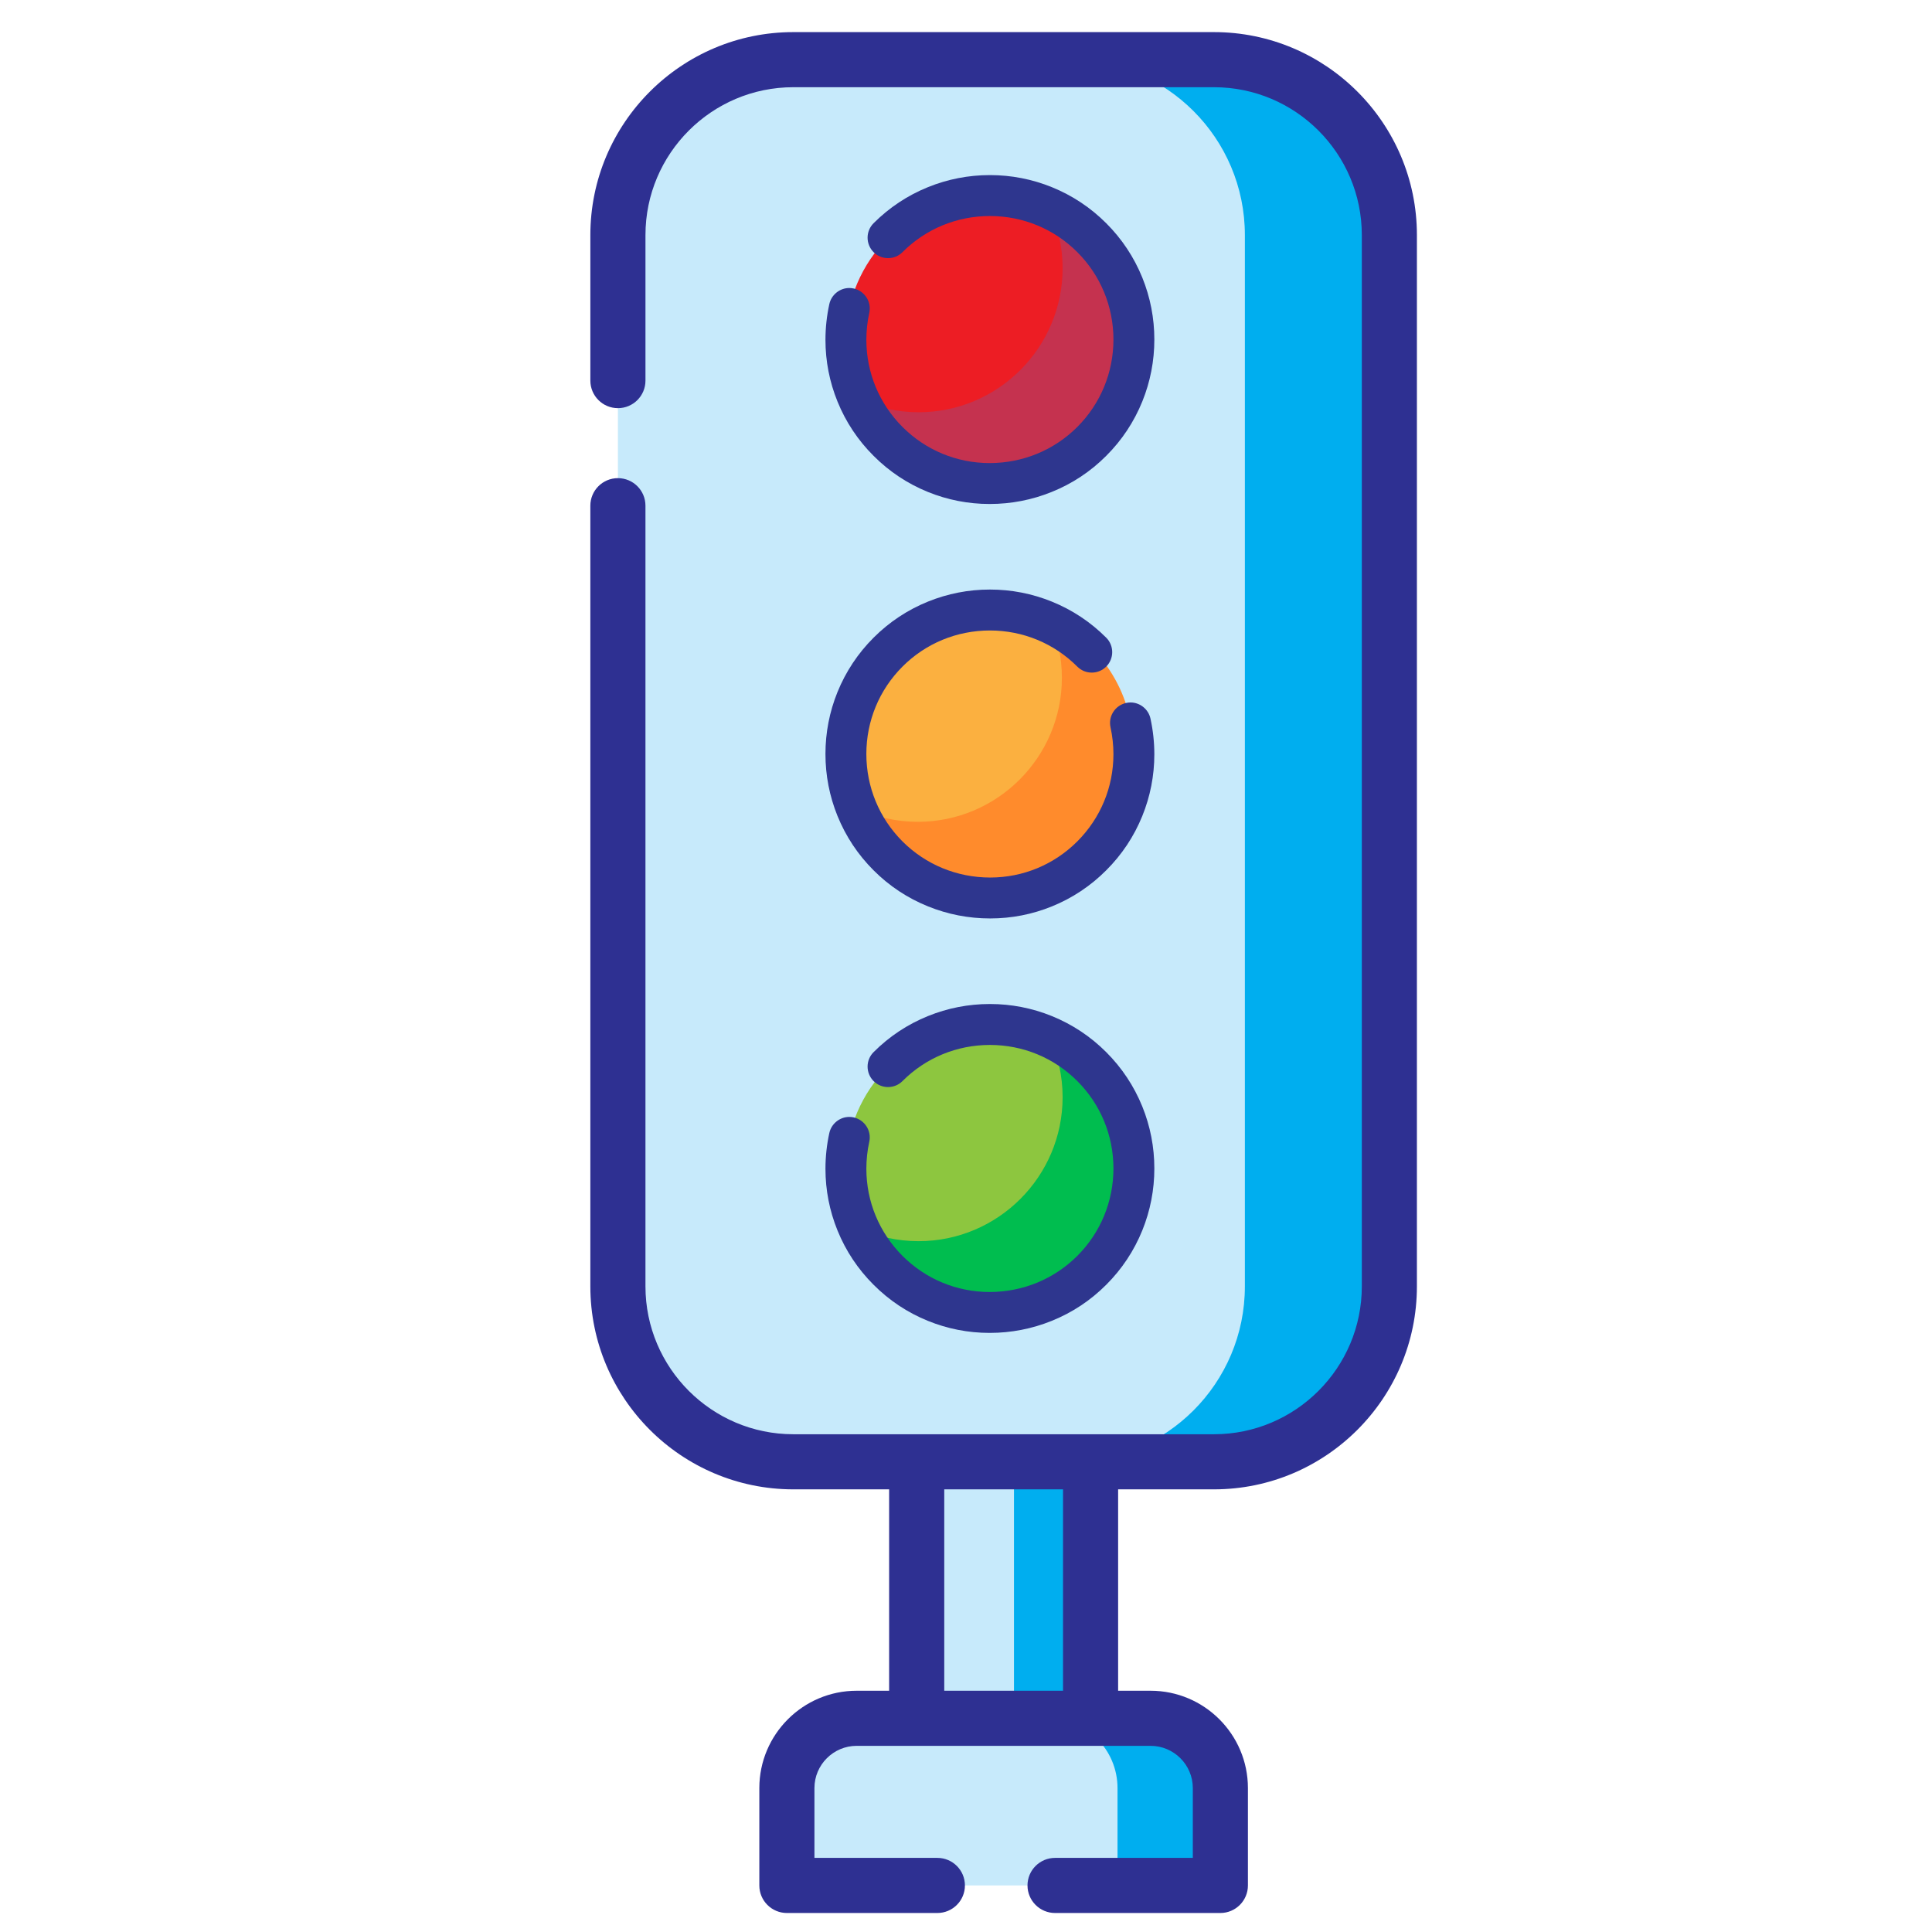
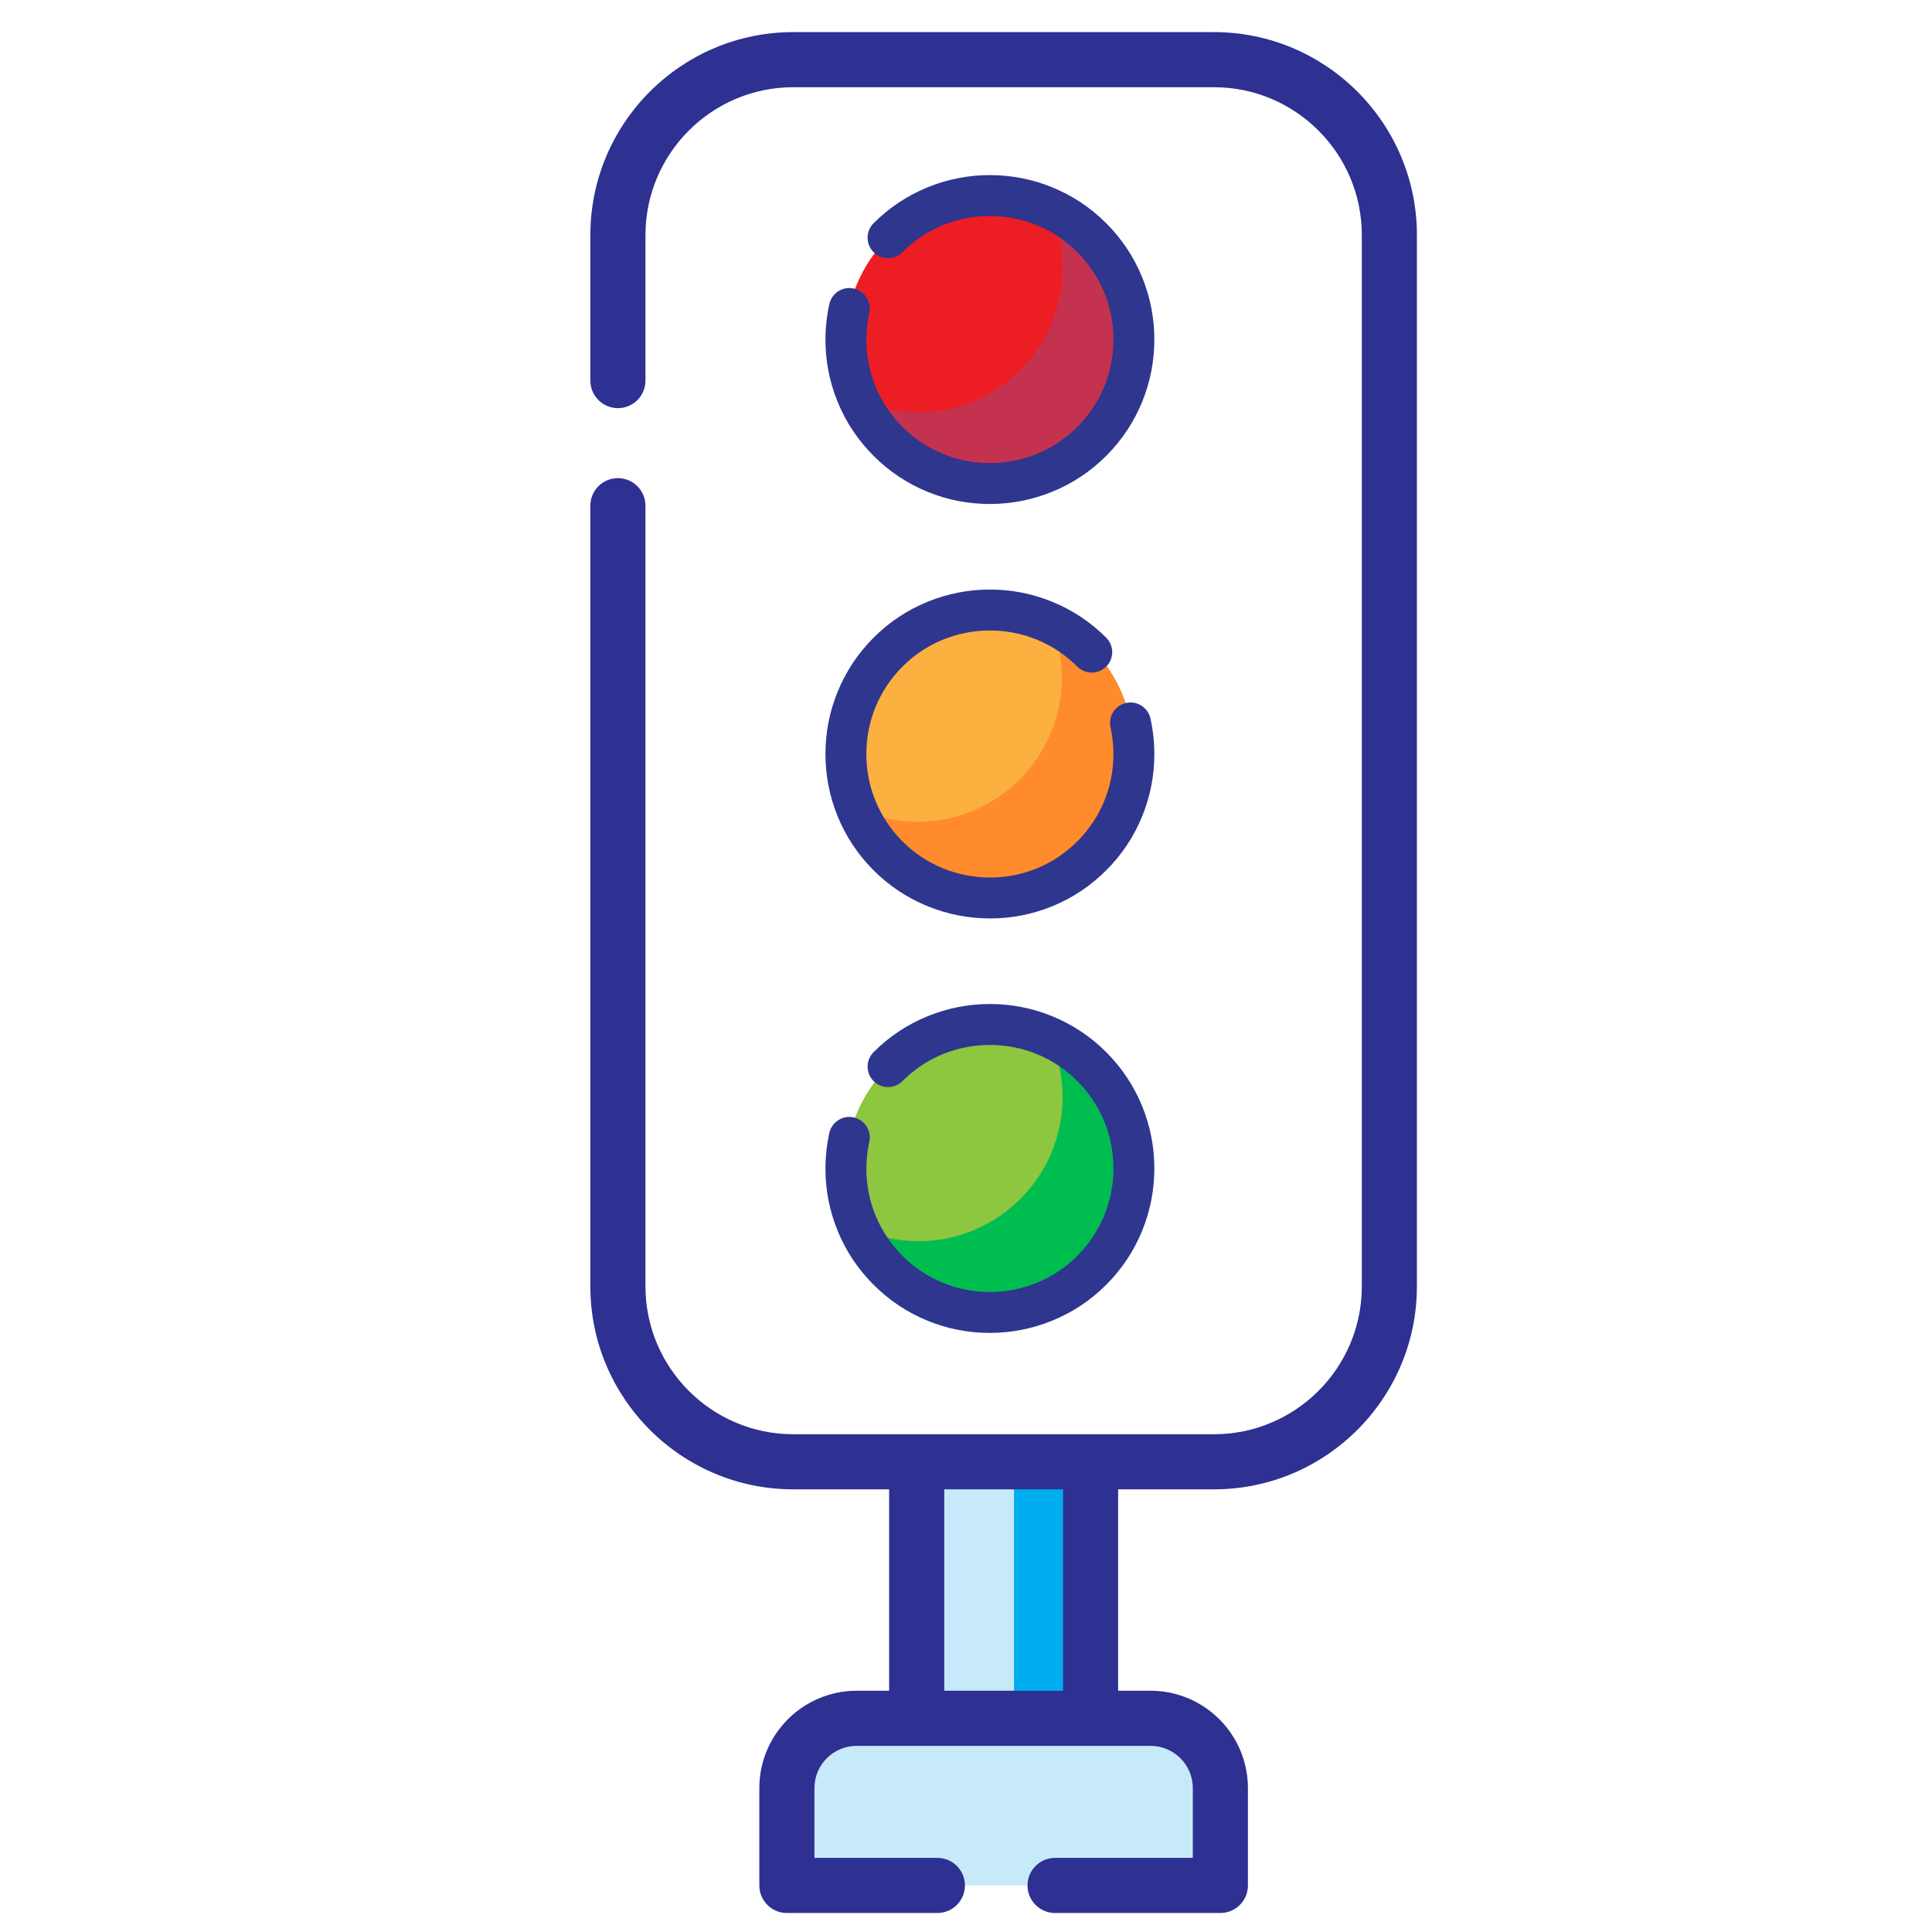
<svg xmlns="http://www.w3.org/2000/svg" version="1.1" id="Capa_1" x="0px" y="0px" viewBox="0 0 512 512" style="enable-background:new 0 0 512 512;" xml:space="preserve">
  <style type="text/css">
	.st0{fill:#C7EAFB;}
	.st1{fill:#00AEEF;}
	.st2{fill:#2E3092;}
	.st3{fill:#ED1D24;}
	.st4{fill:#C5324F;}
	.st5{fill:#2E368E;}
	.st6{fill:#FBB040;}
	.st7{fill:#FF8B2C;}
	.st8{fill:#8DC63F;}
	.st9{fill:#00BD4F;}
</style>
  <g>
    <path class="st0" d="M323.412,499.661H208.535v-25.799c0-10.215,8.283-18.497,18.497-18.497   h77.883c10.215,0,18.497,8.283,18.497,18.497V499.661z" />
-     <path class="st1" d="M304.915,455.365h-27.259c10.215,0,18.497,8.283,18.497,18.497v25.799   h27.259v-25.799C323.412,463.648,315.13,455.365,304.915,455.365z" />
-     <path class="st0" d="M321.709,387.392H210.238c-25.673,0-46.487-20.809-46.487-46.487V62.298   c0-25.673,20.813-46.487,46.487-46.487h111.471c25.673,0,46.487,20.813,46.487,46.487   v278.608C368.195,366.579,347.382,387.392,321.709,387.392z" />
-     <path class="st1" d="M321.709,15.811h-38.291c25.673,0,46.487,20.813,46.487,46.487v278.608   c0,25.677-20.813,46.487-46.487,46.487h38.291c25.673,0,46.487-20.809,46.487-46.487   V62.298C368.195,36.624,347.382,15.811,321.709,15.811z" />
    <path class="st0" d="M242.932,387.392h46.08v67.973h-46.08V387.392z" />
    <path class="st1" d="M268.715,387.392h20.3v67.973h-20.3V387.392z" />
    <path class="st2" d="M321.709,8.509H210.238c-29.659,0-53.788,24.129-53.788,53.788v38.566   c0,4.031,3.27,7.302,7.302,7.302s7.302-3.27,7.302-7.302v-38.566   c0-21.608,17.577-39.185,39.185-39.185h111.471c21.608,0,39.185,17.577,39.185,39.185   v278.608c0,21.608-17.577,39.185-39.185,39.185H210.238   c-21.608,0-39.185-17.577-39.185-39.185V134.017c0-4.035-3.27-7.302-7.302-7.302   s-7.302,3.267-7.302,7.302v206.889c0,29.659,24.129,53.788,53.788,53.788h25.392   v53.37h-8.598c-14.227,0-25.799,11.572-25.799,25.799v25.799   c0,4.031,3.27,7.302,7.302,7.302h39.88c4.031,0,7.302-3.27,7.302-7.302   s-3.27-7.302-7.302-7.302h-32.579v-18.497c0-6.172,5.024-11.196,11.196-11.196   h77.883c6.172,0,11.196,5.024,11.196,11.196v18.497h-36.508   c-4.031,0-7.302,3.271-7.302,7.302s3.27,7.302,7.302,7.302h43.809   c4.031,0,7.302-3.27,7.302-7.302v-25.799c0-14.227-11.572-25.799-25.799-25.799   h-8.598v-53.37h25.392c29.659,0,53.788-24.129,53.788-53.788V62.298   C375.497,32.639,351.368,8.509,321.709,8.509z M281.714,448.064h-31.477v-53.37h31.477   V448.064z" />
    <g>
      <g>
        <path class="st3" d="M262.332,128.16c-21.051,0-38.175-17.127-38.175-38.178     s17.124-38.175,38.175-38.175c21.051,0,38.175,17.124,38.175,38.175     S283.382,128.16,262.332,128.16z" />
        <path class="st4" d="M278.155,55.253c2.207,4.827,3.449,10.181,3.449,15.823     c0,21.051-17.127,38.178-38.178,38.178c-5.642,0-10.997-1.242-15.823-3.449     c6.026,13.173,19.323,22.352,34.729,22.352c21.051,0,38.175-17.124,38.175-38.175     C300.507,74.576,291.328,61.279,278.155,55.253z" />
        <path class="st5" d="M293.157,59.157c-4.146-4.149-8.995-7.364-14.409-9.56     c-5.225-2.117-10.743-3.195-16.388-3.195h-0.051     c-5.651,0-11.169,1.078-16.393,3.195c-5.414,2.196-10.26,5.405-14.401,9.552     c-0.008,0-0.008,0.008-0.008,0.008c-2.117,2.108-2.117,5.549,0,7.666     c1.019,1.025,2.385,1.589,3.83,1.589c1.451,0,2.811-0.565,3.836-1.589     c6.164-6.173,14.395-9.568,23.159-9.574c8.767,0.006,16.995,3.401,23.168,9.574     c6.162,6.17,9.566,14.392,9.574,23.159     c-0.008,8.764-3.412,16.986-9.574,23.165     c-6.179,6.164-14.432,9.568-23.247,9.574     c-8.713-0.006-16.916-3.41-23.086-9.574c-6.164-6.179-9.566-14.372-9.574-23.086     c0-2.408,0.26-4.812,0.773-7.152c0.644-2.919-1.214-5.809-4.135-6.455     c-0.381-0.085-0.771-0.13-1.163-0.13c-2.521,0-4.748,1.792-5.289,4.265     c-0.677,3.099-1.025,6.291-1.025,9.473c0,5.634,1.075,11.149,3.201,16.374     c2.19,5.397,5.405,10.232,9.554,14.37c4.138,4.149,8.964,7.358,14.364,9.554     c5.216,2.123,10.723,3.201,16.36,3.201h0.051c5.665,0,11.191-1.07,16.422-3.187     c5.436-2.187,10.297-5.402,14.451-9.566c4.155-4.146,7.37-8.995,9.568-14.415     c2.117-5.233,3.187-10.754,3.187-16.41c0-5.656-1.07-11.18-3.187-16.41     C300.527,68.158,297.312,63.303,293.157,59.157z" />
      </g>
      <g>
        <path class="st6" d="M262.335,237.995c21.051,0,38.175-17.127,38.175-38.178     s-17.124-38.175-38.175-38.175s-38.175,17.124-38.175,38.175     S241.284,237.995,262.335,237.995z" />
        <path class="st7" d="M277.964,163.788c2.207,4.827,3.449,10.181,3.449,15.823     c0,21.051-17.127,38.178-38.178,38.178c-5.642,0-10.997-1.242-15.823-3.449     c6.026,13.173,19.323,22.352,34.729,22.352c21.051,0,38.175-17.124,38.175-38.175     C300.315,183.111,291.136,169.814,277.964,163.788z" />
        <path class="st5" d="M231.509,168.992c4.146-4.149,8.995-7.364,14.409-9.56     c5.225-2.117,10.743-3.195,16.388-3.195h0.051     c5.651,0,11.169,1.078,16.393,3.195c5.414,2.196,10.26,5.405,14.401,9.552     c0.008,0,0.008,0.008,0.008,0.008c2.117,2.108,2.117,5.549,0,7.666     c-1.019,1.025-2.385,1.589-3.83,1.589c-1.451,0-2.811-0.565-3.836-1.589     c-6.164-6.173-14.395-9.568-23.159-9.574c-8.767,0.006-16.995,3.401-23.168,9.574     c-6.162,6.17-9.566,14.392-9.574,23.159c0.008,8.764,3.412,16.986,9.574,23.165     c6.179,6.164,14.432,9.568,23.247,9.574c8.713-0.006,16.916-3.41,23.086-9.574     c6.164-6.179,9.566-14.372,9.574-23.086c0-2.408-0.26-4.812-0.773-7.152     c-0.644-2.919,1.214-5.809,4.135-6.455c0.381-0.085,0.771-0.13,1.163-0.13     c2.521,0,4.748,1.792,5.289,4.265c0.677,3.099,1.025,6.291,1.025,9.473     c0,5.634-1.075,11.149-3.201,16.374c-2.19,5.397-5.405,10.232-9.554,14.37     c-4.138,4.149-8.964,7.358-14.364,9.554c-5.216,2.123-10.723,3.201-16.36,3.201     h-0.051c-5.665,0-11.191-1.07-16.422-3.187     c-5.436-2.187-10.297-5.402-14.451-9.566     c-4.155-4.146-7.37-8.995-9.568-14.415c-2.117-5.233-3.187-10.754-3.187-16.41     c0-5.656,1.07-11.18,3.187-16.41     C224.14,177.994,227.355,173.139,231.509,168.992z" />
      </g>
      <g>
        <path class="st8" d="M262.332,347.831c-21.051,0-38.175-17.127-38.175-38.178     c0-21.051,17.124-38.175,38.175-38.175c21.051,0,38.175,17.124,38.175,38.175     C300.507,330.704,283.382,347.831,262.332,347.831z" />
        <path class="st9" d="M278.155,274.925c2.207,4.827,3.449,10.181,3.449,15.823     c0,21.051-17.127,38.178-38.178,38.178c-5.642,0-10.997-1.242-15.823-3.449     c6.026,13.173,19.323,22.352,34.729,22.352c21.051,0,38.175-17.124,38.175-38.175     C300.507,294.248,291.328,280.951,278.155,274.925z" />
        <path class="st5" d="M293.157,278.828c-4.146-4.149-8.995-7.364-14.409-9.56     c-5.225-2.117-10.743-3.195-16.388-3.195h-0.051     c-5.651,0-11.169,1.078-16.393,3.195c-5.414,2.196-10.26,5.405-14.401,9.552     c-0.008,0-0.008,0.008-0.008,0.008c-2.117,2.108-2.117,5.549,0,7.666     c1.019,1.025,2.385,1.589,3.83,1.589c1.451,0,2.811-0.565,3.836-1.589     c6.164-6.173,14.395-9.568,23.159-9.574c8.767,0.006,16.995,3.401,23.168,9.574     c6.162,6.17,9.566,14.392,9.574,23.159c-0.008,8.764-3.412,16.986-9.574,23.165     c-6.179,6.164-14.432,9.568-23.247,9.574c-8.713-0.006-16.916-3.41-23.086-9.574     c-6.164-6.179-9.566-14.372-9.574-23.086c0-2.408,0.26-4.812,0.773-7.152     c0.644-2.919-1.214-5.809-4.135-6.455c-0.381-0.085-0.771-0.13-1.163-0.13     c-2.521,0-4.748,1.792-5.289,4.265c-0.677,3.099-1.025,6.292-1.025,9.473     c0,5.634,1.075,11.149,3.201,16.374c2.19,5.397,5.405,10.232,9.554,14.37     c4.138,4.149,8.964,7.358,14.364,9.554c5.216,2.123,10.723,3.201,16.36,3.201     h0.051c5.665,0,11.191-1.07,16.422-3.187     c5.436-2.187,10.297-5.402,14.451-9.566c4.155-4.146,7.37-8.996,9.568-14.415     c2.117-5.233,3.187-10.754,3.187-16.41s-1.07-11.18-3.187-16.41     C300.527,287.829,297.312,282.975,293.157,278.828z" />
      </g>
    </g>
  </g>
</svg>